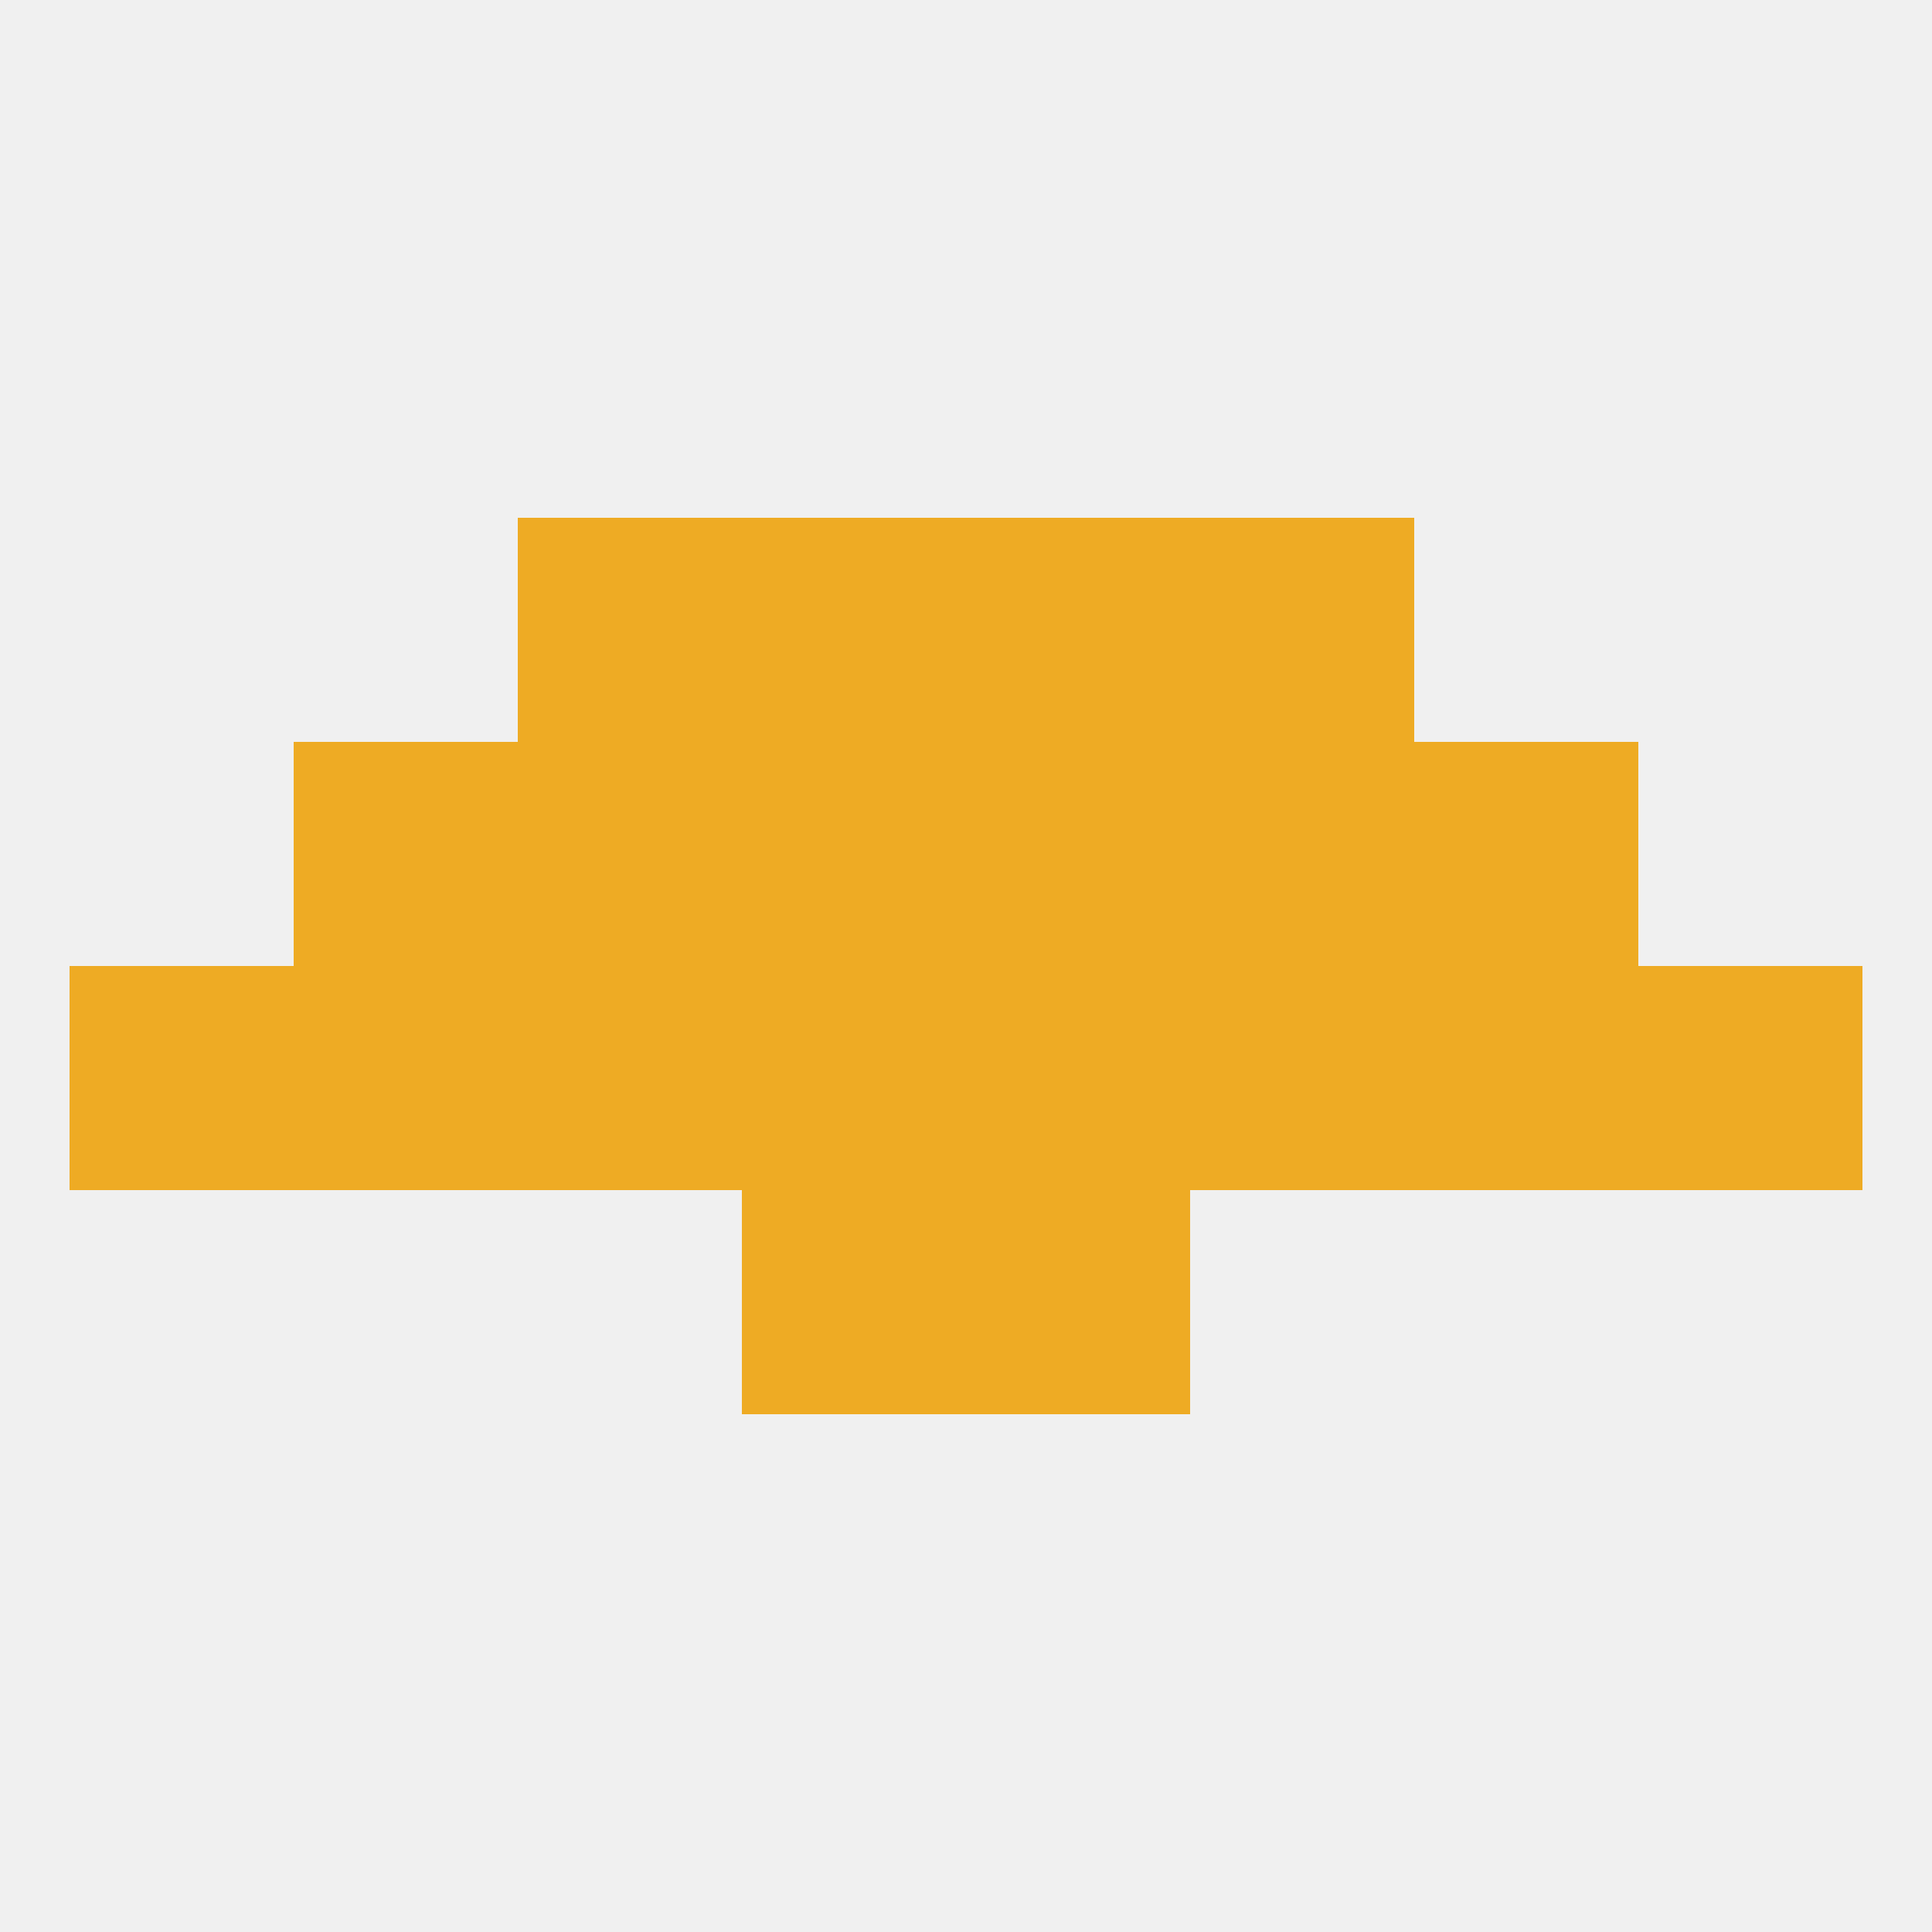
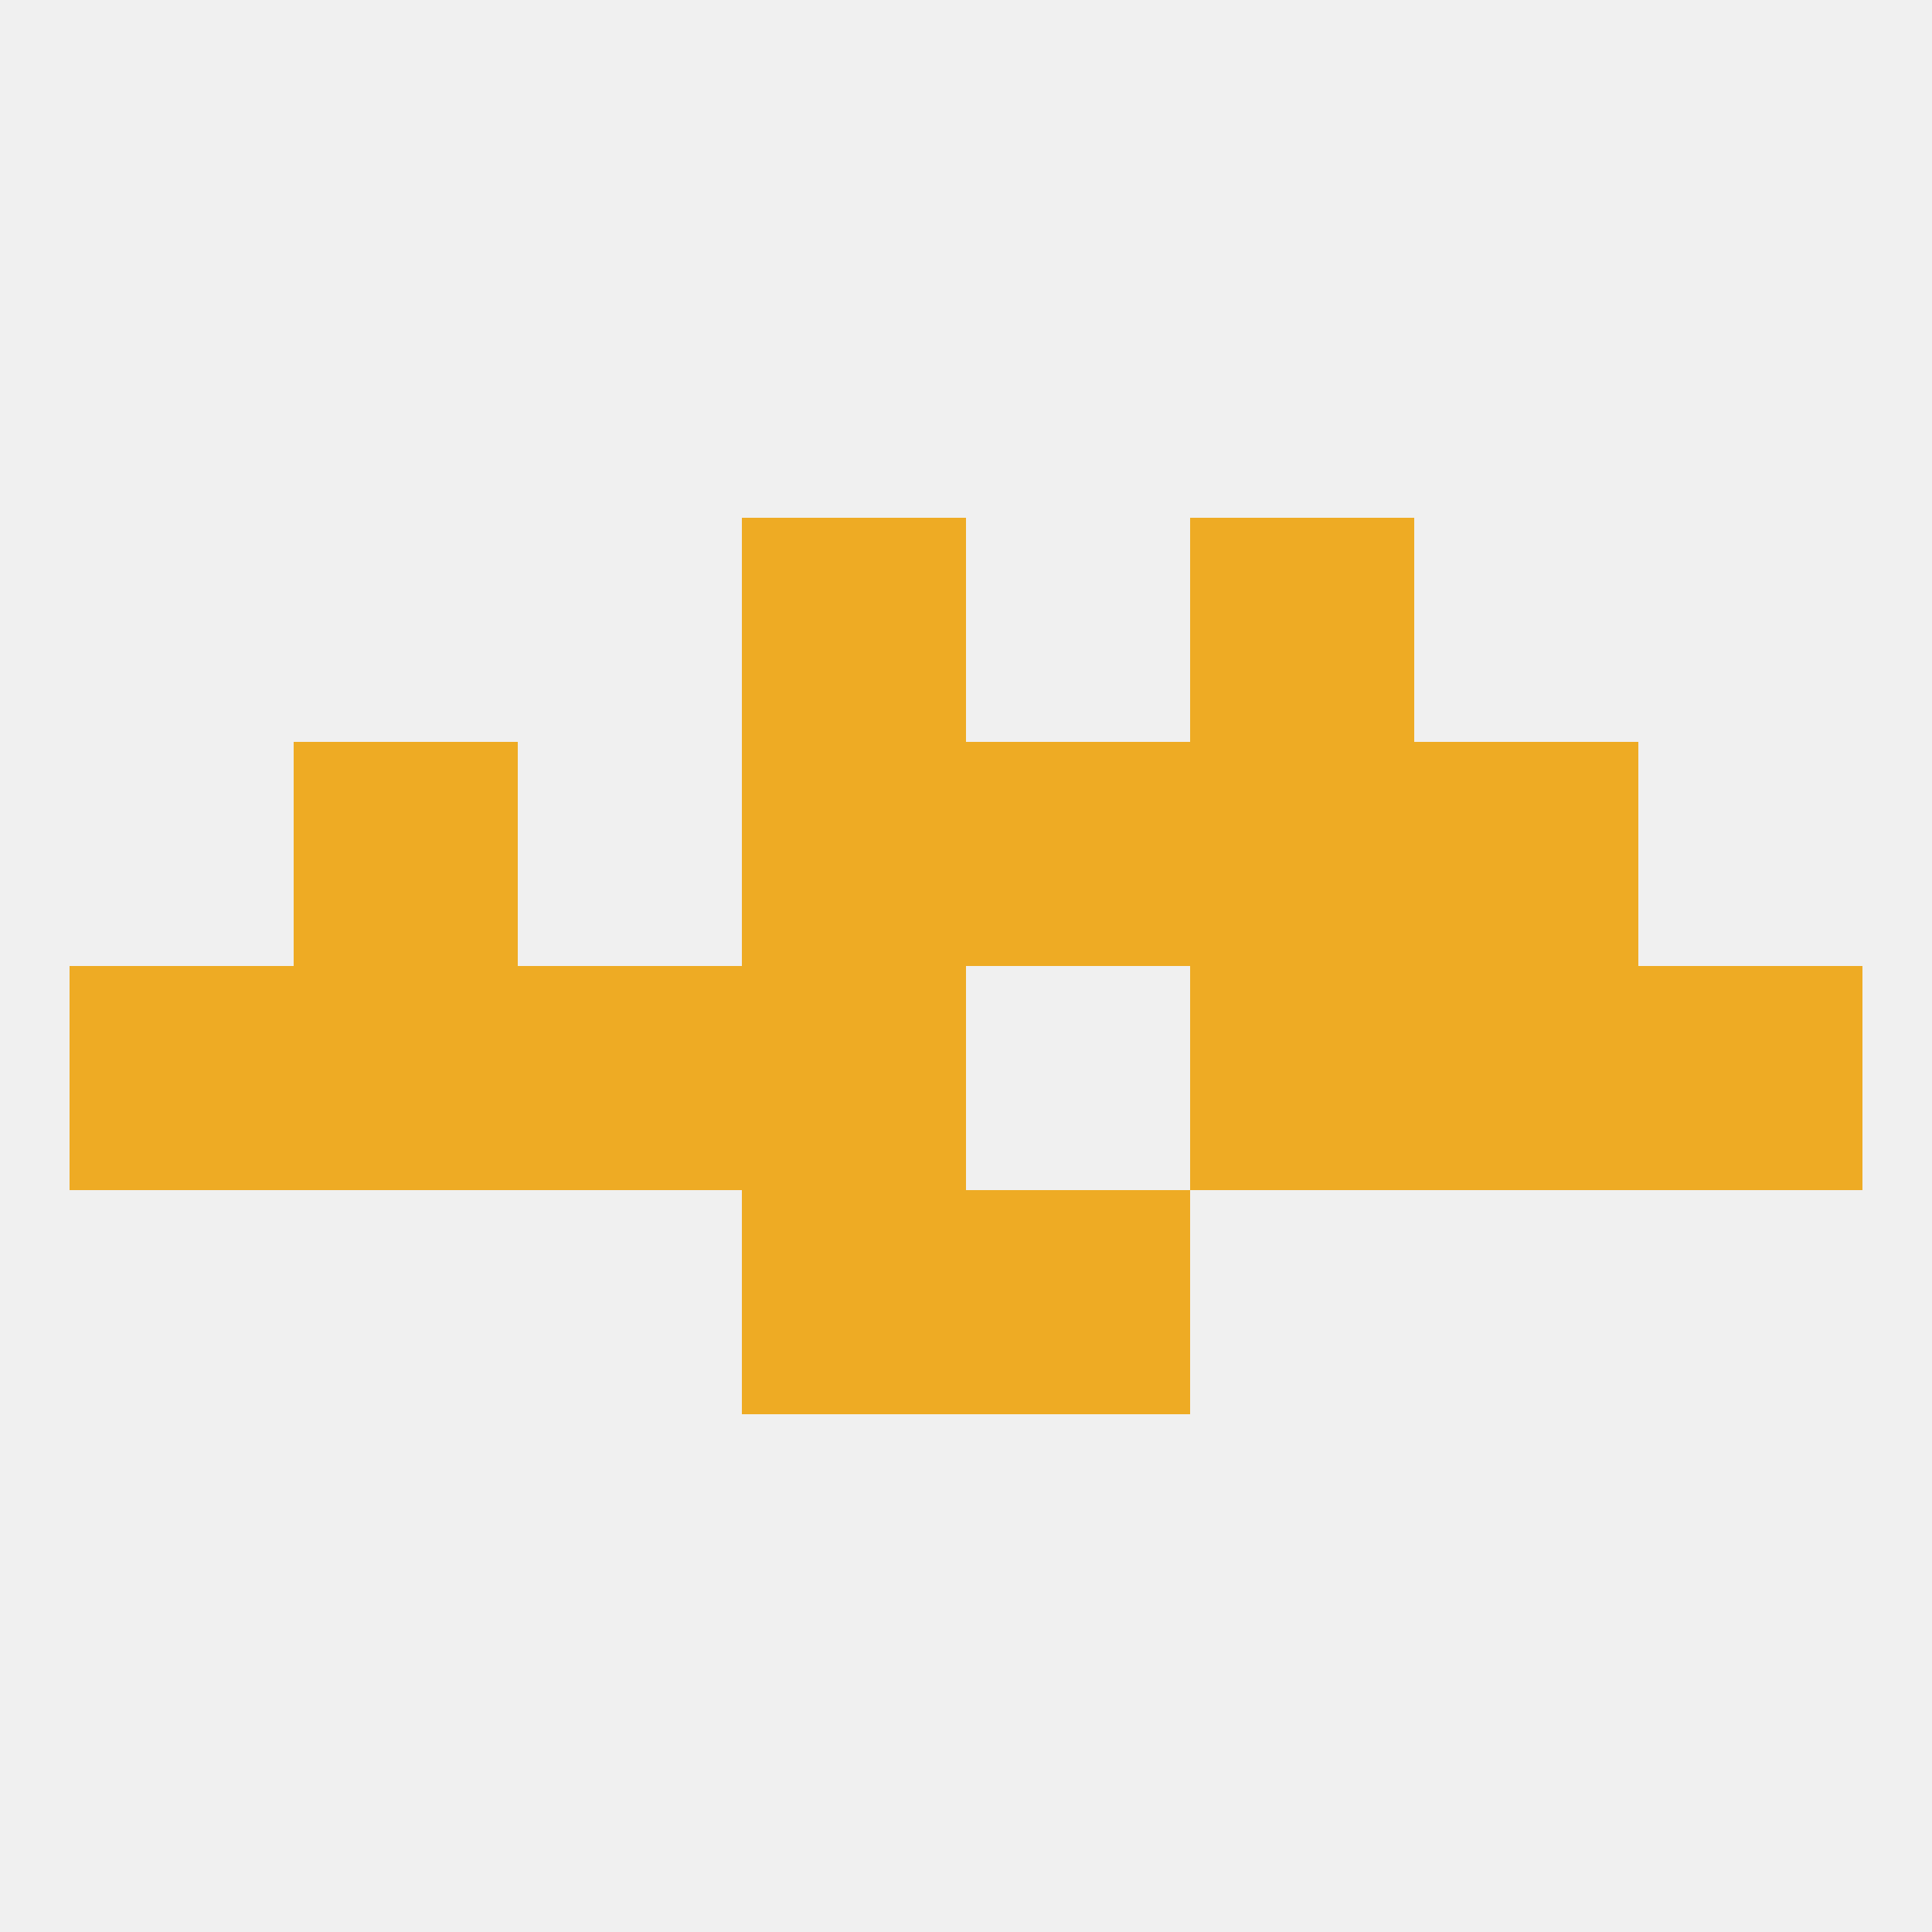
<svg xmlns="http://www.w3.org/2000/svg" version="1.1" baseprofile="full" width="250" height="250" viewBox="0 0 250 250">
  <rect width="100%" height="100%" fill="rgba(240,240,240,255)" />
  <rect x="38" y="125" width="29" height="29" fill="rgba(238,171,36,255)" />
  <rect x="183" y="125" width="29" height="29" fill="rgba(238,171,36,255)" />
  <rect x="67" y="125" width="29" height="29" fill="rgba(238,171,36,255)" />
  <rect x="154" y="125" width="29" height="29" fill="rgba(238,171,36,255)" />
-   <rect x="125" y="125" width="29" height="29" fill="rgba(238,171,36,255)" />
  <rect x="9" y="125" width="29" height="29" fill="rgba(238,171,36,255)" />
  <rect x="212" y="125" width="29" height="29" fill="rgba(238,171,36,255)" />
  <rect x="96" y="125" width="29" height="29" fill="rgba(238,171,36,255)" />
  <rect x="183" y="96" width="29" height="29" fill="rgba(238,171,36,255)" />
-   <rect x="67" y="96" width="29" height="29" fill="rgba(238,171,36,255)" />
  <rect x="154" y="96" width="29" height="29" fill="rgba(238,171,36,255)" />
  <rect x="96" y="96" width="29" height="29" fill="rgba(238,171,36,255)" />
  <rect x="125" y="96" width="29" height="29" fill="rgba(238,171,36,255)" />
  <rect x="38" y="96" width="29" height="29" fill="rgba(238,171,36,255)" />
  <rect x="96" y="67" width="29" height="29" fill="rgba(238,171,36,255)" />
-   <rect x="125" y="67" width="29" height="29" fill="rgba(238,171,36,255)" />
-   <rect x="67" y="67" width="29" height="29" fill="rgba(238,171,36,255)" />
  <rect x="154" y="67" width="29" height="29" fill="rgba(238,171,36,255)" />
  <rect x="125" y="154" width="29" height="29" fill="rgba(238,171,36,255)" />
  <rect x="96" y="154" width="29" height="29" fill="rgba(238,171,36,255)" />
</svg>